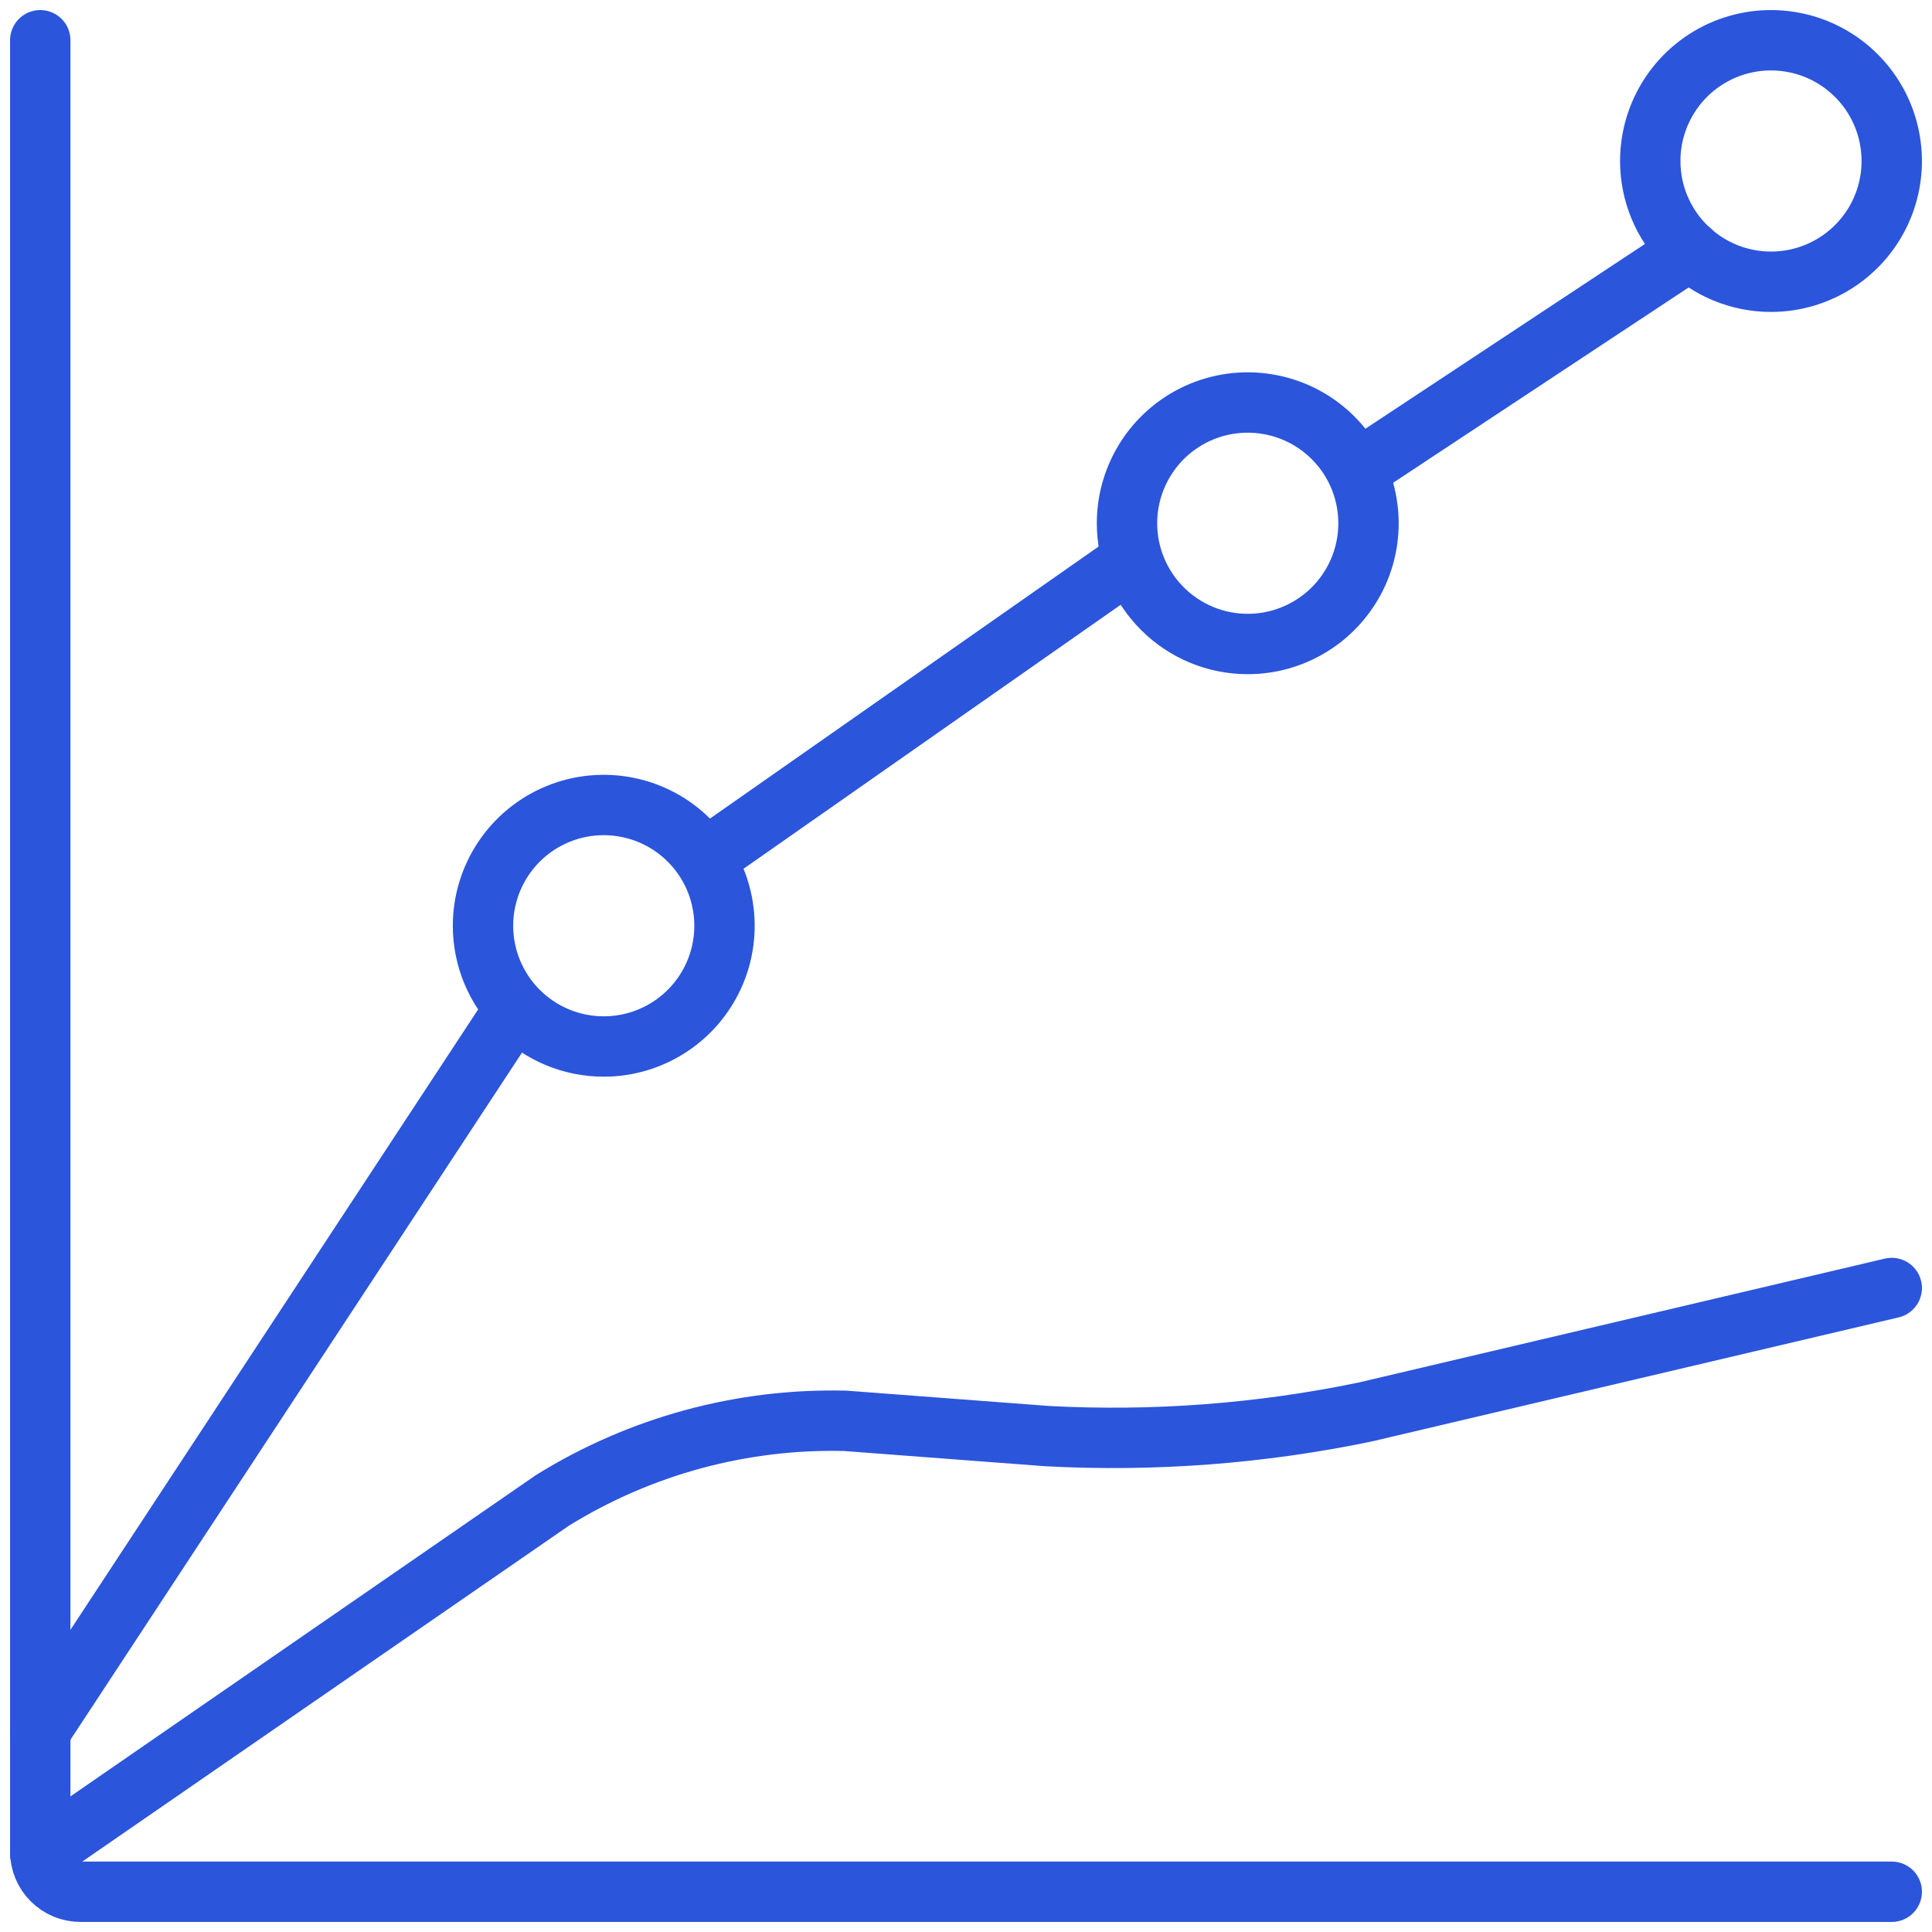
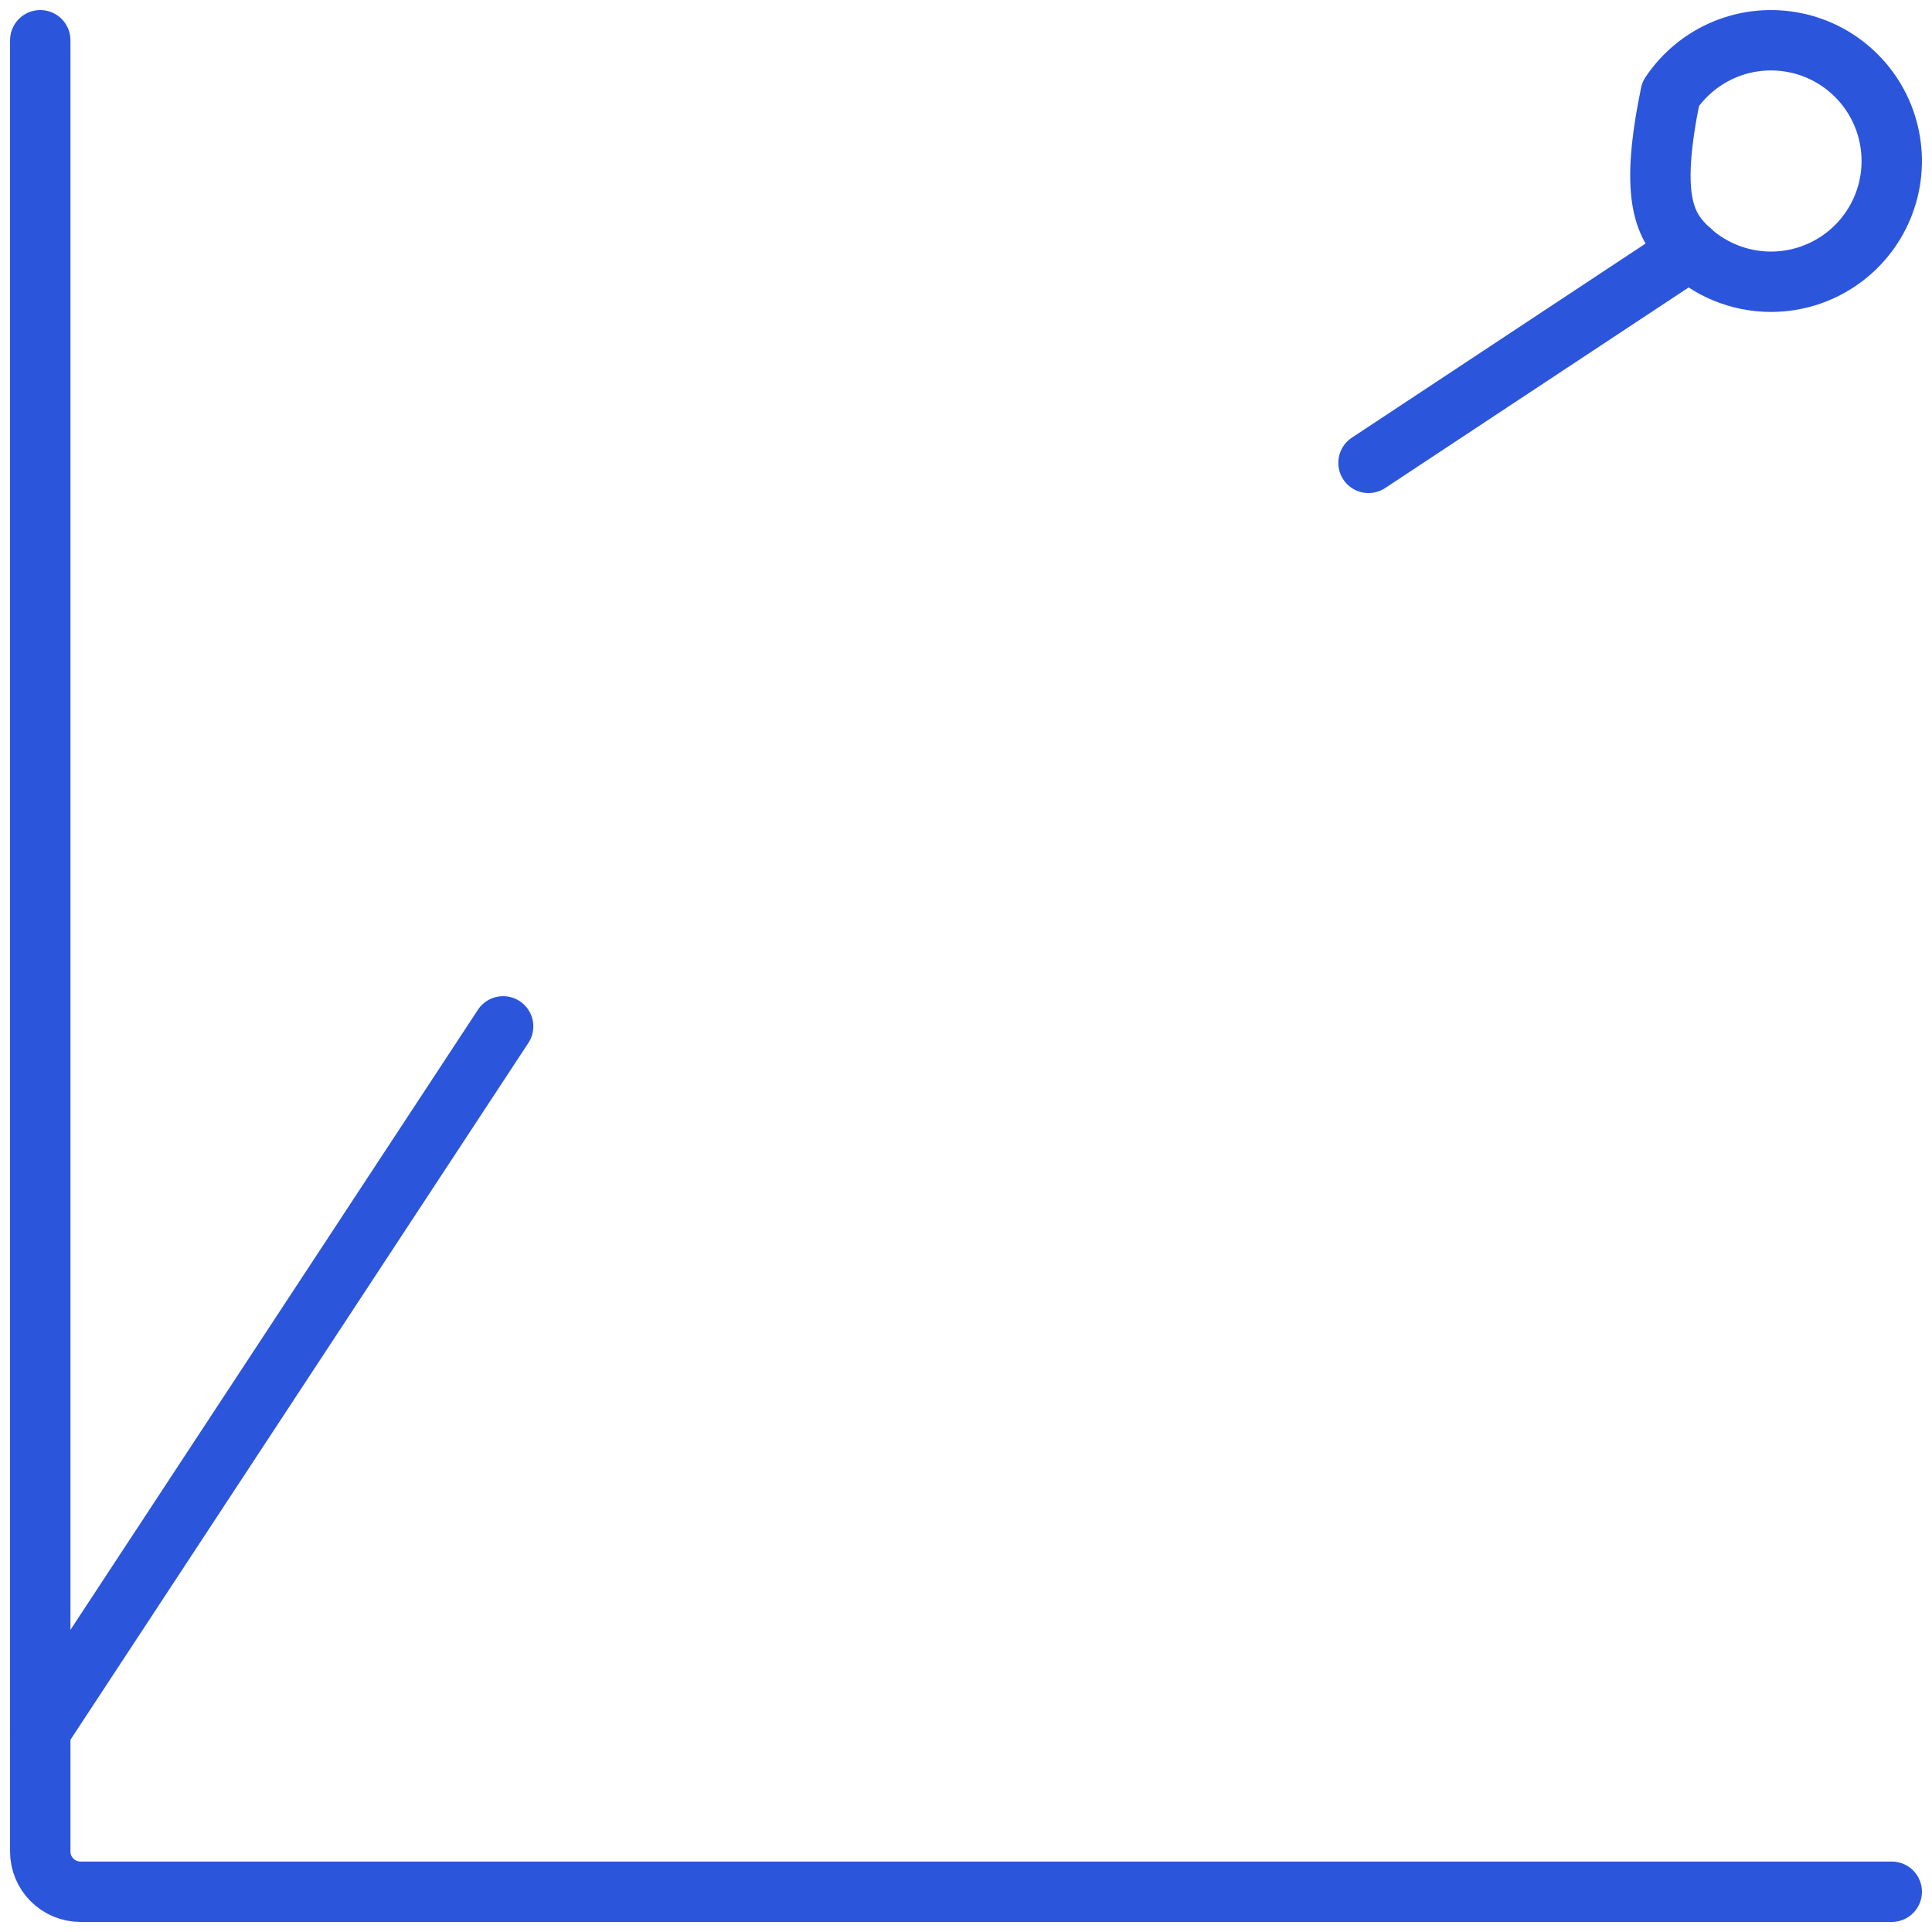
<svg xmlns="http://www.w3.org/2000/svg" width="48" height="48" viewBox="0 0 48 48" fill="none">
  <g clip-path="url(#clip0_16385_36614)">
    <path d="M47 47H2C1.735 47 1.48 46.895 1.293 46.707C1.105 46.52 1 46.265 1 46V1" stroke="#2B55DB" stroke-width="1.5" stroke-linecap="round" stroke-linejoin="round" />
-     <path d="M47 32L33.92 35.08C31.323 35.62 28.668 35.821 26.02 35.68L21 35.3C18.432 35.237 15.902 35.925 13.72 37.28L1 46.06" stroke="#2B55DB" stroke-width="1.5" stroke-linecap="round" stroke-linejoin="round" />
    <path d="M34 11.5L41.988 6.22" stroke="#2B55DB" stroke-width="1.5" stroke-linecap="round" stroke-linejoin="round" />
-     <path d="M18 21L28 14" stroke="#2B55DB" stroke-width="1.5" stroke-linecap="round" stroke-linejoin="round" />
    <path d="M1 43L12.5 25.5" stroke="#2B55DB" stroke-width="1.5" stroke-linecap="round" stroke-linejoin="round" />
-     <path d="M15 26C15.593 26 16.173 25.824 16.667 25.494C17.16 25.165 17.545 24.696 17.772 24.148C17.999 23.6 18.058 22.997 17.942 22.415C17.827 21.833 17.541 21.298 17.121 20.879C16.702 20.459 16.167 20.173 15.585 20.058C15.003 19.942 14.4 20.001 13.852 20.228C13.304 20.455 12.835 20.84 12.506 21.333C12.176 21.827 12 22.407 12 23C12 23.796 12.316 24.559 12.879 25.121C13.441 25.684 14.204 26 15 26Z" stroke="#2B55DB" stroke-width="1.5" stroke-linecap="round" stroke-linejoin="round" />
-     <path d="M31 16C31.593 16 32.173 15.824 32.667 15.494C33.16 15.165 33.545 14.696 33.772 14.148C33.999 13.6 34.058 12.997 33.942 12.415C33.827 11.833 33.541 11.298 33.121 10.879C32.702 10.459 32.167 10.173 31.585 10.058C31.003 9.942 30.4 10.001 29.852 10.228C29.304 10.455 28.835 10.84 28.506 11.333C28.176 11.827 28 12.407 28 13C28 13.796 28.316 14.559 28.879 15.121C29.441 15.684 30.204 16 31 16Z" stroke="#2B55DB" stroke-width="1.5" stroke-linecap="round" stroke-linejoin="round" />
-     <path d="M44 7C44.593 7 45.173 6.824 45.667 6.494C46.16 6.165 46.545 5.696 46.772 5.148C46.999 4.6 47.058 3.997 46.942 3.415C46.827 2.833 46.541 2.298 46.121 1.879C45.702 1.459 45.167 1.173 44.585 1.058C44.003 0.942 43.4 1.001 42.852 1.228C42.304 1.455 41.835 1.84 41.506 2.333C41.176 2.827 41 3.407 41 4C41 4.796 41.316 5.559 41.879 6.121C42.441 6.684 43.204 7 44 7Z" stroke="#2B55DB" stroke-width="1.5" stroke-linecap="round" stroke-linejoin="round" />
+     <path d="M44 7C44.593 7 45.173 6.824 45.667 6.494C46.16 6.165 46.545 5.696 46.772 5.148C46.999 4.6 47.058 3.997 46.942 3.415C46.827 2.833 46.541 2.298 46.121 1.879C45.702 1.459 45.167 1.173 44.585 1.058C44.003 0.942 43.4 1.001 42.852 1.228C42.304 1.455 41.835 1.84 41.506 2.333C41 4.796 41.316 5.559 41.879 6.121C42.441 6.684 43.204 7 44 7Z" stroke="#2B55DB" stroke-width="1.5" stroke-linecap="round" stroke-linejoin="round" />
  </g>
  <defs>
    <clipPath id="clip0_16385_36614">
      <rect width="48" height="48" fill="white" />
    </clipPath>
  </defs>
</svg>